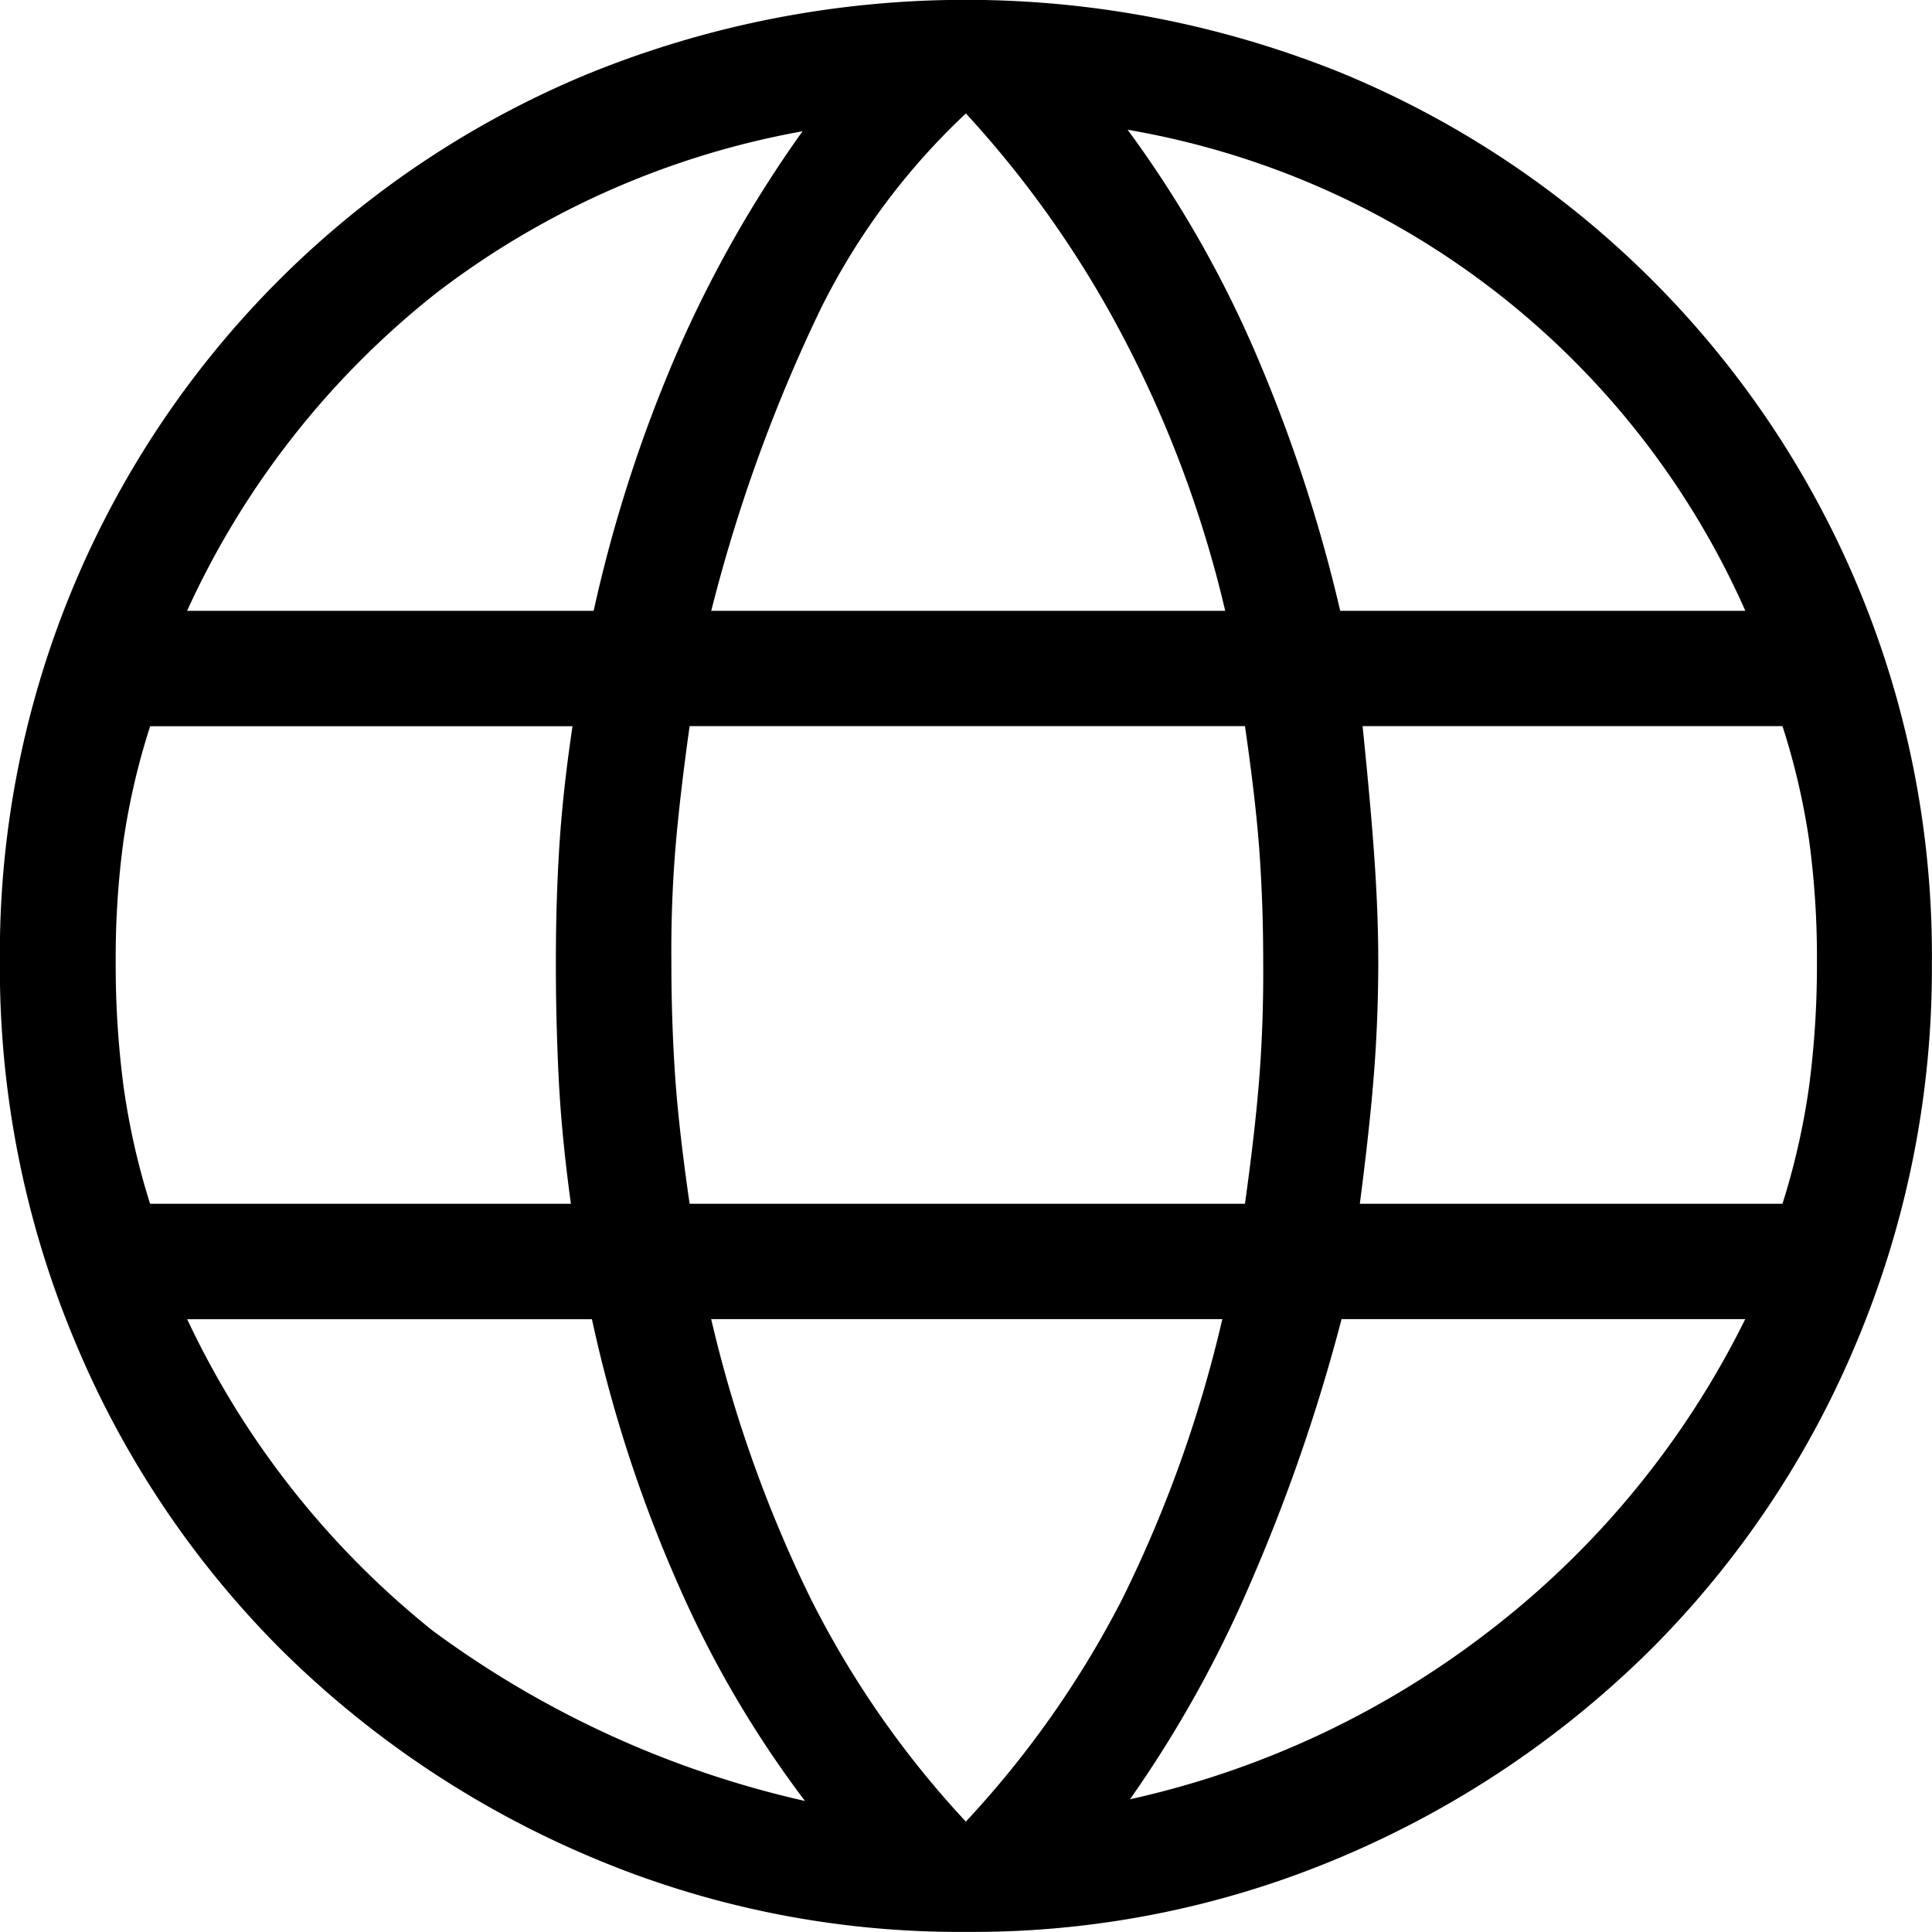
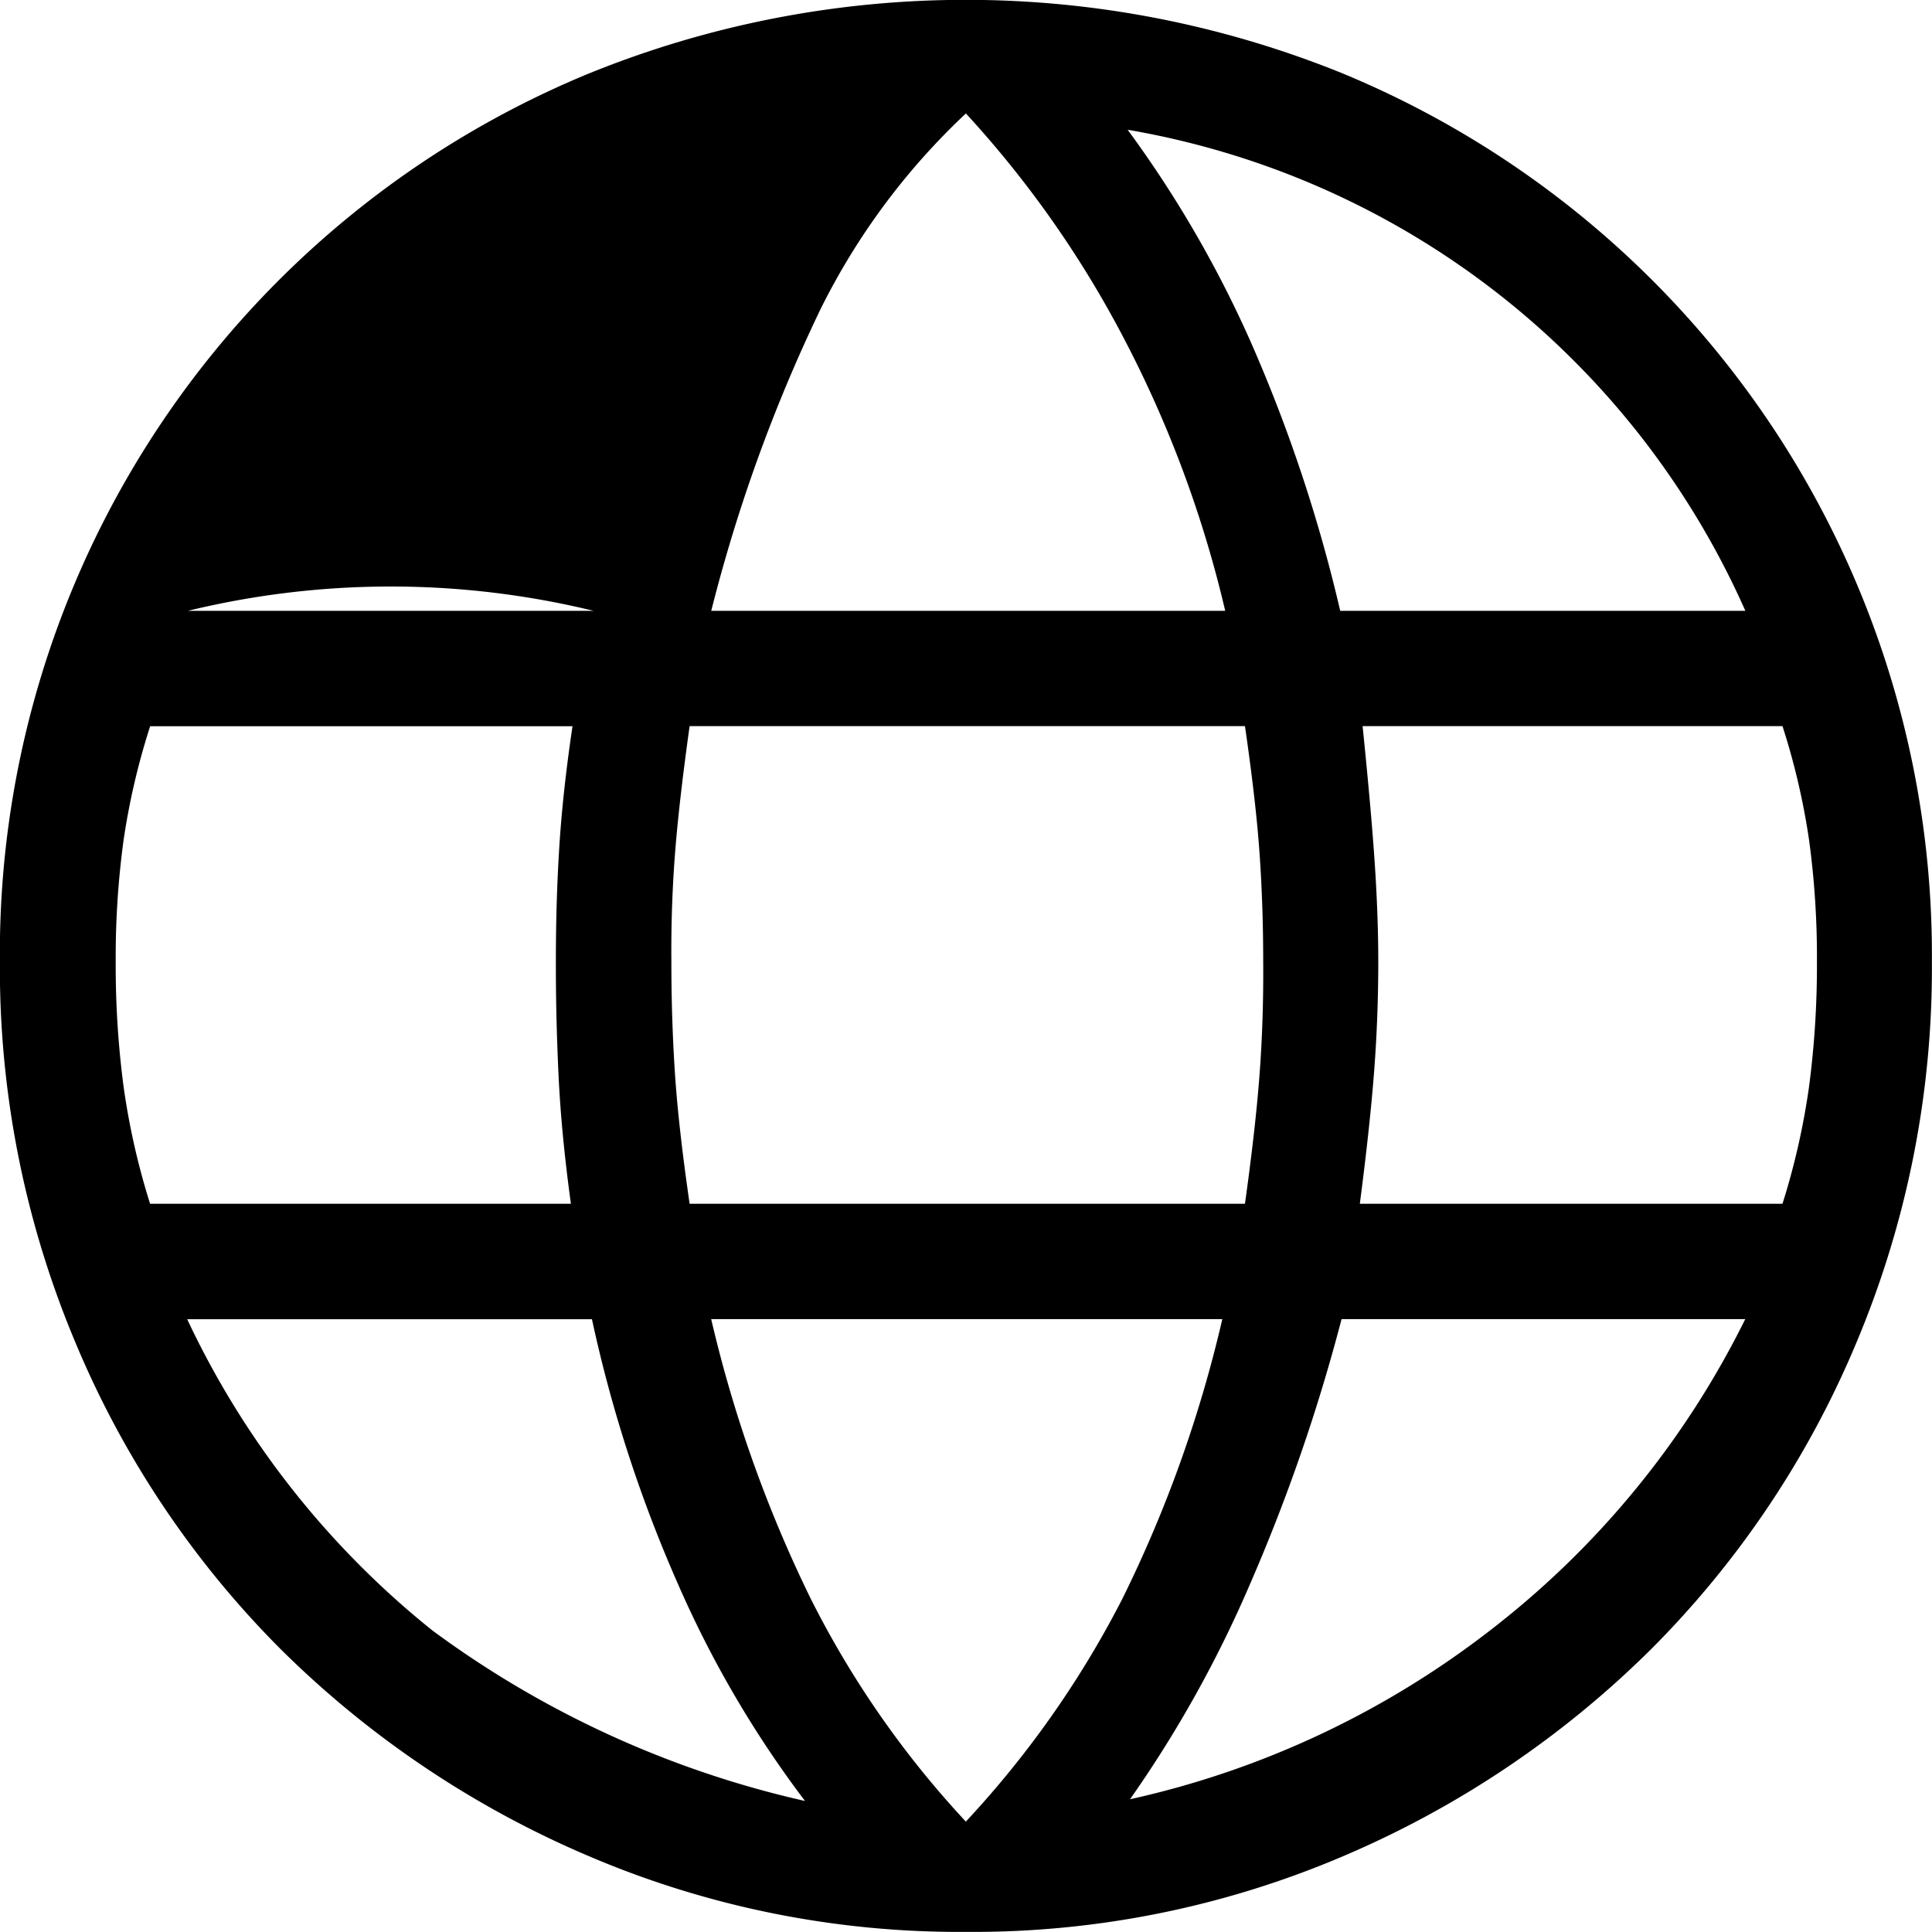
<svg xmlns="http://www.w3.org/2000/svg" width="18" height="18" viewBox="0 0 18 18">
-   <path id="language_FILL0_wght300_GRAD0_opsz48" d="M109,214a8.785,8.785,0,0,1-3.523-.71,9.157,9.157,0,0,1-2.862-1.925A8.881,8.881,0,0,1,100.7,208.5a8.99,8.99,0,0,1-.7-3.539,8.868,8.868,0,0,1,5.477-8.271,9.33,9.33,0,0,1,7.045,0A8.89,8.89,0,0,1,118,204.963a8.99,8.99,0,0,1-.7,3.539,8.88,8.88,0,0,1-1.917,2.865,9.156,9.156,0,0,1-2.862,1.925A8.785,8.785,0,0,1,109,214Zm0-1.028a9.182,9.182,0,0,0,1.454-2.068,11.936,11.936,0,0,0,.935-2.613h-4.762a12.205,12.205,0,0,0,.929,2.608A8.92,8.92,0,0,0,109,212.973Zm-1.5-.193a9.912,9.912,0,0,1-1.178-2.01,12.81,12.81,0,0,1-.806-2.477h-3.771a8.164,8.164,0,0,0,2.285,2.9A9.273,9.273,0,0,0,107.5,212.78Zm3.03-.015a8.458,8.458,0,0,0,3.363-1.58,8.3,8.3,0,0,0,2.368-2.893H112.5a16.816,16.816,0,0,1-.854,2.471A11.1,11.1,0,0,1,110.528,212.766Zm-9.131-5.548h3.921q-.089-.649-.115-1.194t-.025-1.061q0-.574.033-1.086t.122-1.108H101.4a6.557,6.557,0,0,0-.248,1.064,8.074,8.074,0,0,0-.073,1.13,8.63,8.63,0,0,0,.073,1.161A6.692,6.692,0,0,0,101.4,207.218Zm5.025,0H111.6q.1-.716.137-1.219t.033-1.037q0-.51-.033-.994t-.137-1.2h-5.174q-.1.716-.137,1.2t-.033.994q0,.534.033,1.037t.137,1.219Zm6.249,0h3.935a6.694,6.694,0,0,0,.248-1.095,8.633,8.633,0,0,0,.073-1.161,8.076,8.076,0,0,0-.073-1.13,6.559,6.559,0,0,0-.248-1.064h-3.912q.08.783.113,1.276t.033.917q0,.53-.04,1.042T112.67,207.218Zm-.182-5.524h3.771a7.718,7.718,0,0,0-5.755-4.482,10.55,10.55,0,0,1,1.161,2.009A14.224,14.224,0,0,1,112.488,201.694Zm-5.861,0h4.786a10.733,10.733,0,0,0-.936-2.523A9.77,9.77,0,0,0,109,197.058a6.384,6.384,0,0,0-1.356,1.827A14.833,14.833,0,0,0,106.627,201.694Zm-4.884,0h3.786a13.243,13.243,0,0,1,.782-2.418,11.323,11.323,0,0,1,1.164-2.05,7.906,7.906,0,0,0-3.412,1.507A8,8,0,0,0,101.743,201.694Z" transform="translate(-100.001 -196.001)" />
+   <path id="language_FILL0_wght300_GRAD0_opsz48" d="M109,214a8.785,8.785,0,0,1-3.523-.71,9.157,9.157,0,0,1-2.862-1.925A8.881,8.881,0,0,1,100.7,208.5a8.99,8.99,0,0,1-.7-3.539,8.868,8.868,0,0,1,5.477-8.271,9.33,9.33,0,0,1,7.045,0A8.89,8.89,0,0,1,118,204.963a8.99,8.99,0,0,1-.7,3.539,8.88,8.88,0,0,1-1.917,2.865,9.156,9.156,0,0,1-2.862,1.925A8.785,8.785,0,0,1,109,214Zm0-1.028a9.182,9.182,0,0,0,1.454-2.068,11.936,11.936,0,0,0,.935-2.613h-4.762a12.205,12.205,0,0,0,.929,2.608A8.92,8.92,0,0,0,109,212.973Zm-1.5-.193a9.912,9.912,0,0,1-1.178-2.01,12.81,12.81,0,0,1-.806-2.477h-3.771a8.164,8.164,0,0,0,2.285,2.9A9.273,9.273,0,0,0,107.5,212.78Zm3.03-.015a8.458,8.458,0,0,0,3.363-1.58,8.3,8.3,0,0,0,2.368-2.893H112.5a16.816,16.816,0,0,1-.854,2.471A11.1,11.1,0,0,1,110.528,212.766Zm-9.131-5.548h3.921q-.089-.649-.115-1.194t-.025-1.061q0-.574.033-1.086t.122-1.108H101.4a6.557,6.557,0,0,0-.248,1.064,8.074,8.074,0,0,0-.073,1.13,8.63,8.63,0,0,0,.073,1.161A6.692,6.692,0,0,0,101.4,207.218Zm5.025,0H111.6q.1-.716.137-1.219t.033-1.037q0-.51-.033-.994t-.137-1.2h-5.174q-.1.716-.137,1.2t-.033.994q0,.534.033,1.037t.137,1.219Zm6.249,0h3.935a6.694,6.694,0,0,0,.248-1.095,8.633,8.633,0,0,0,.073-1.161,8.076,8.076,0,0,0-.073-1.13,6.559,6.559,0,0,0-.248-1.064h-3.912q.08.783.113,1.276t.033.917q0,.53-.04,1.042T112.67,207.218Zm-.182-5.524h3.771a7.718,7.718,0,0,0-5.755-4.482,10.55,10.55,0,0,1,1.161,2.009A14.224,14.224,0,0,1,112.488,201.694Zm-5.861,0h4.786a10.733,10.733,0,0,0-.936-2.523A9.77,9.77,0,0,0,109,197.058a6.384,6.384,0,0,0-1.356,1.827A14.833,14.833,0,0,0,106.627,201.694Zm-4.884,0h3.786A8,8,0,0,0,101.743,201.694Z" transform="translate(-100.001 -196.001)" />
</svg>